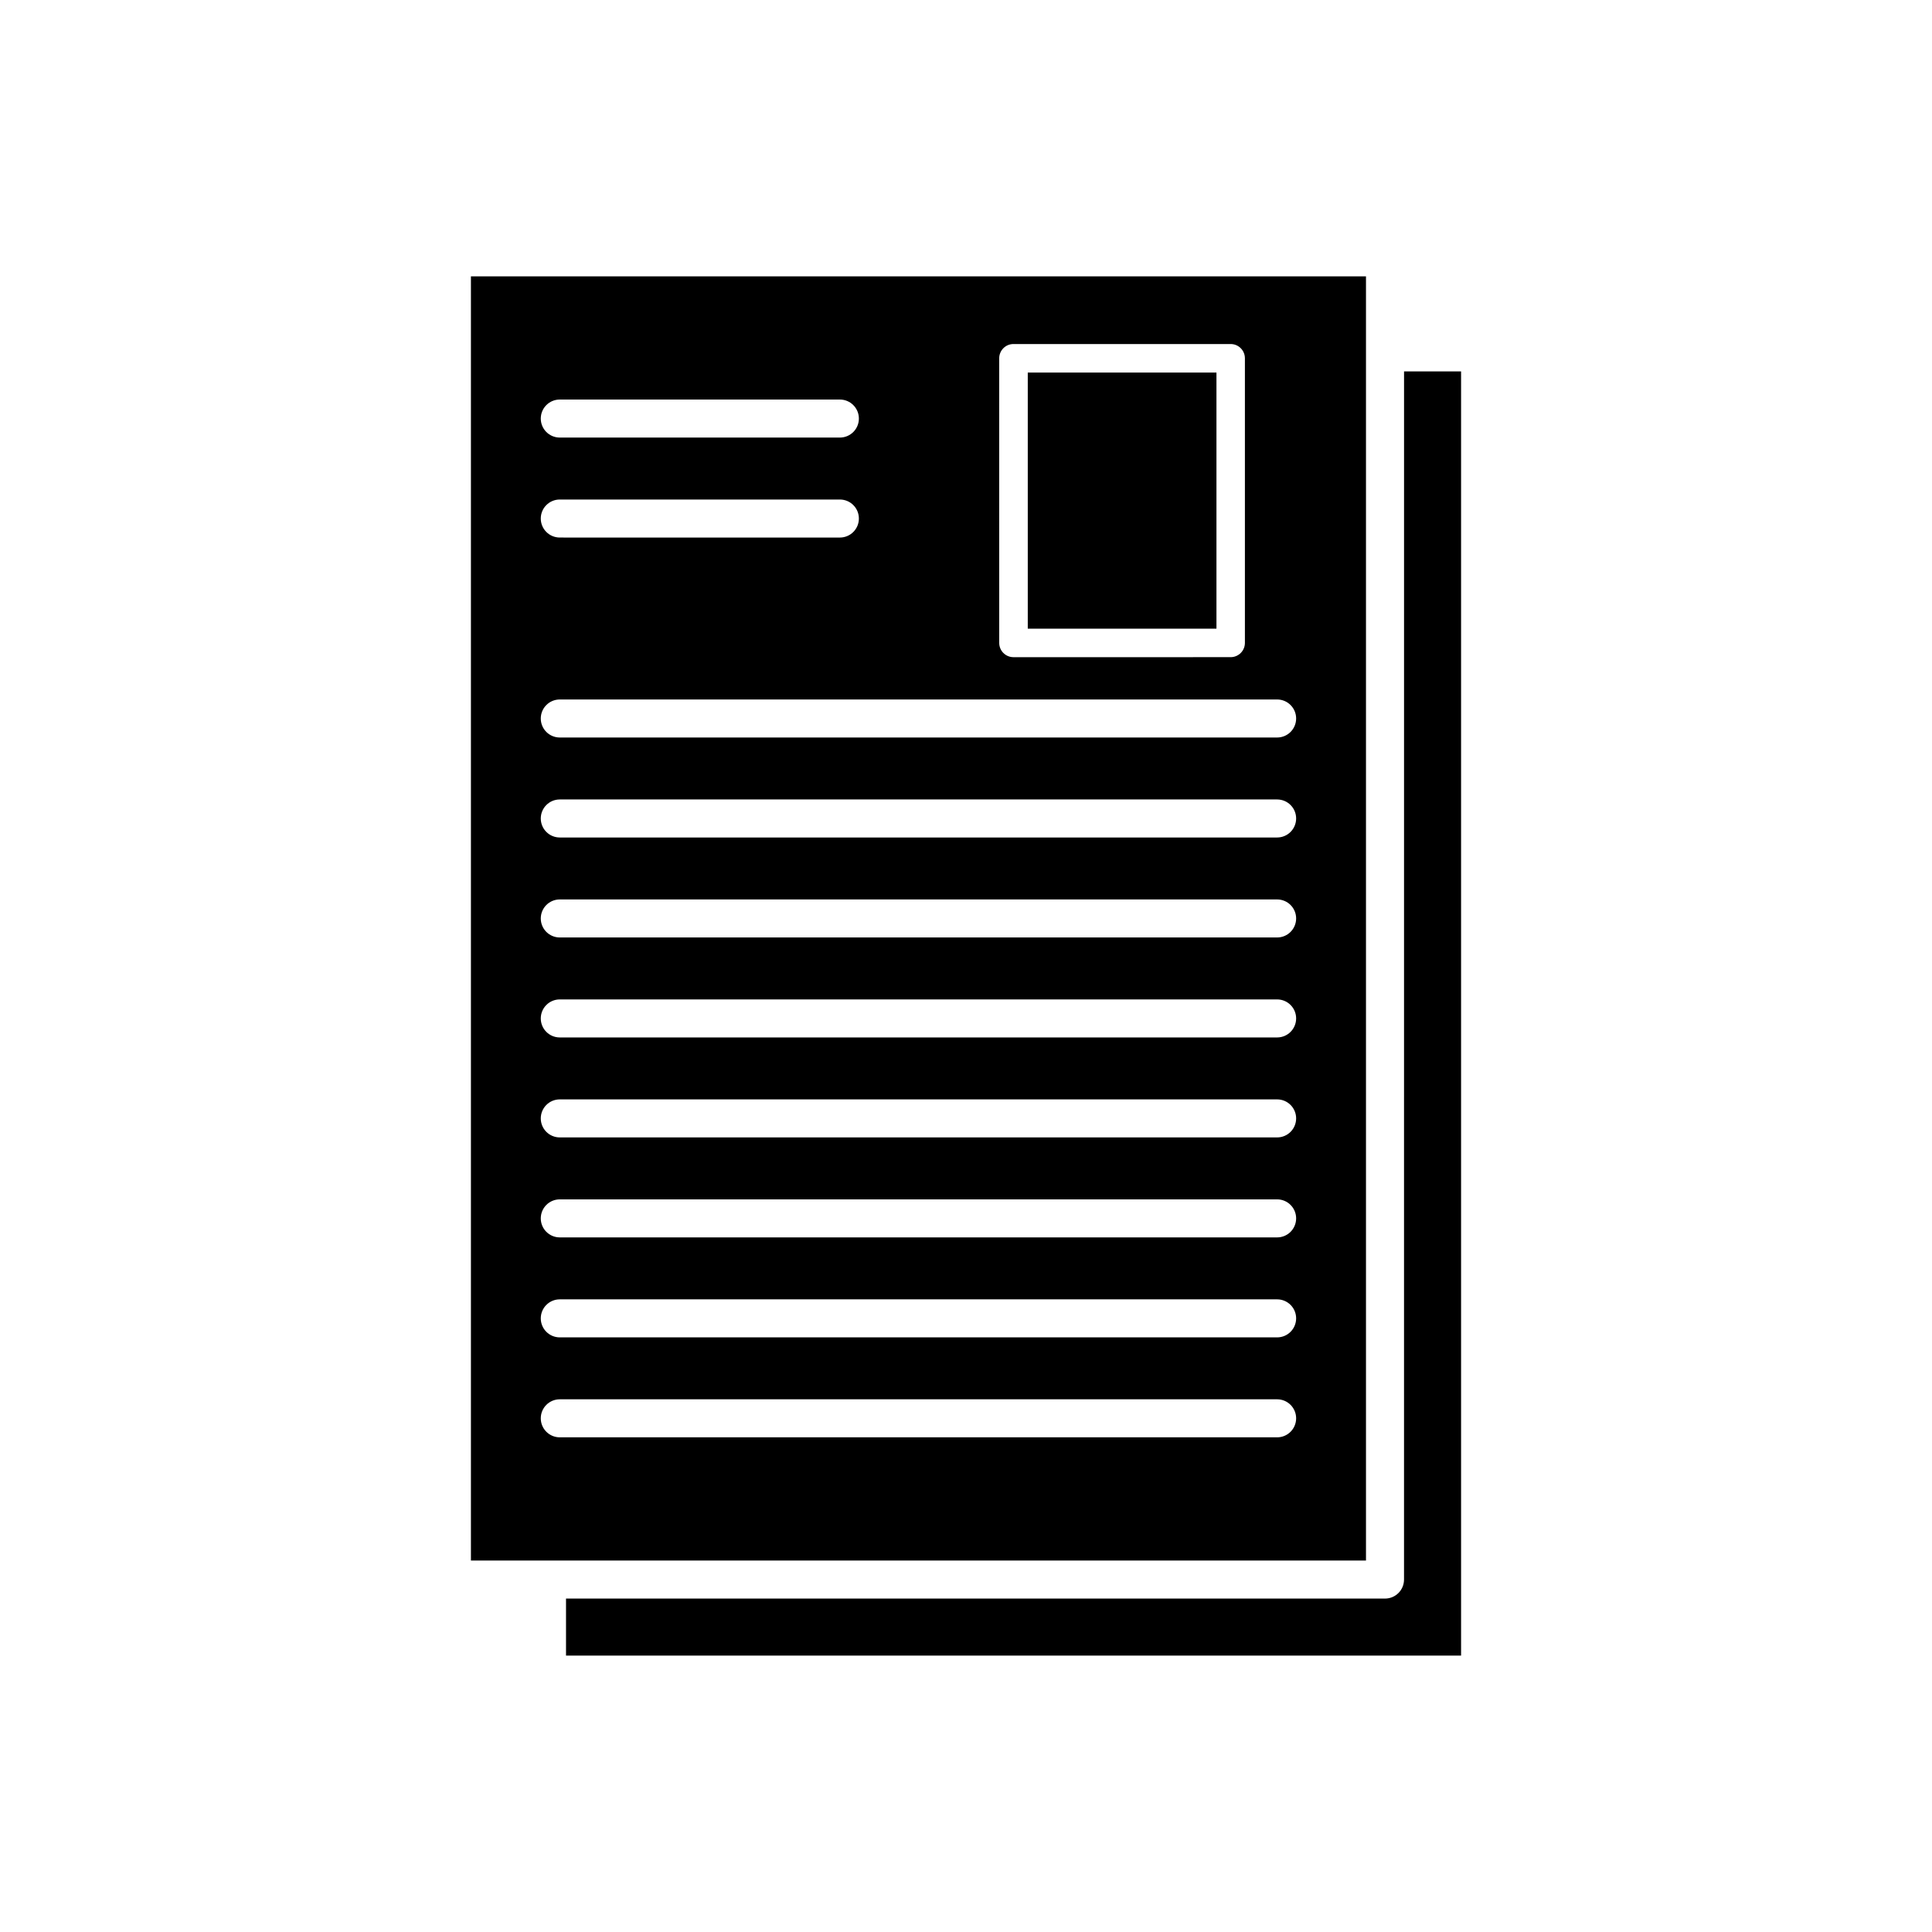
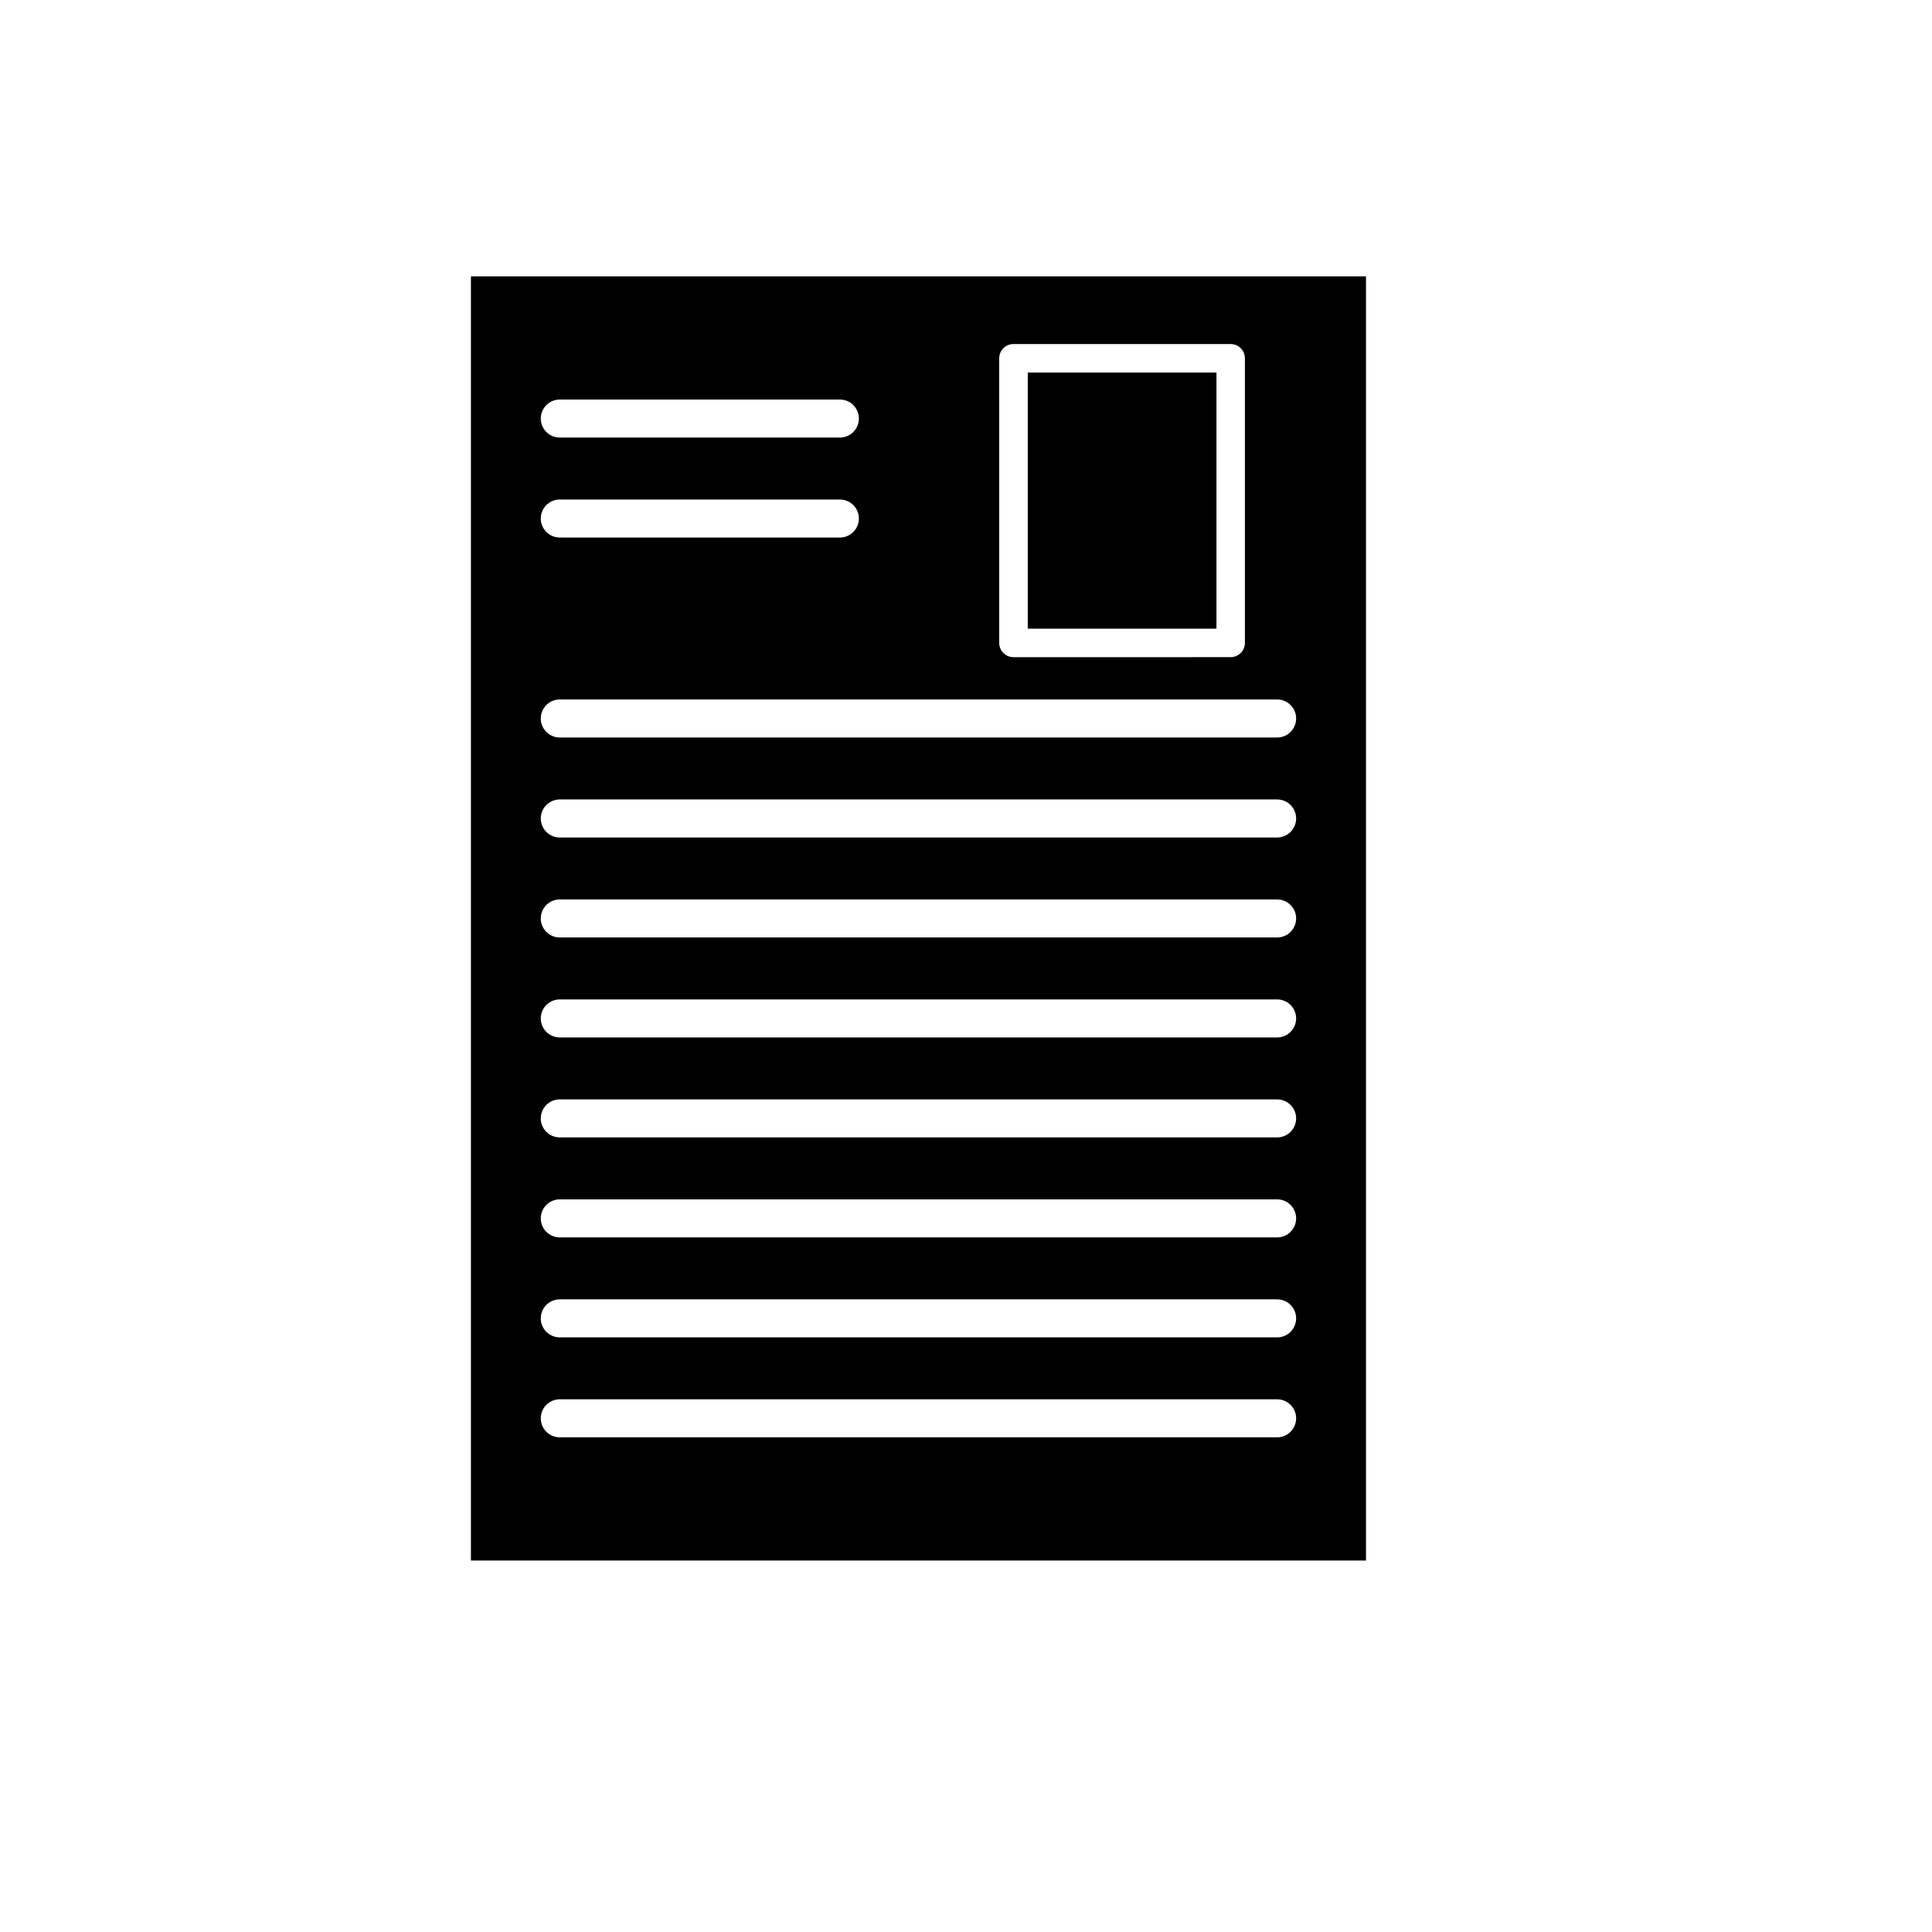
<svg xmlns="http://www.w3.org/2000/svg" fill="#000000" width="800px" height="800px" version="1.1" viewBox="144 144 512 512">
  <g>
-     <path d="m516.08 562.6c0 2.785-2.254 5.039-5.039 5.039h-217.04v15.113h237.2v-340.32h-15.113z" />
    <path d="m416.37 242.73h50.004v67.875h-50.004z" />
    <path d="m268.8 217.24v340.32h237.2v-340.32zm140 21.707c0-2.086 1.691-3.777 3.777-3.777h57.559c2.086 0 3.777 1.691 3.777 3.777v75.43c0 2.086-1.691 3.777-3.777 3.777l-57.555 0.004c-2.086 0-3.777-1.691-3.777-3.777zm-116.45 10.934h74.223c2.785 0 5.039 2.254 5.039 5.039s-2.254 5.039-5.039 5.039h-74.223c-2.785 0-5.039-2.254-5.039-5.039s2.254-5.039 5.039-5.039zm0 26.496h74.223c2.785 0 5.039 2.254 5.039 5.039 0 2.785-2.254 5.039-5.039 5.039l-74.223-0.004c-2.785 0-5.039-2.254-5.039-5.039 0-2.785 2.254-5.035 5.039-5.035zm190.1 248.53h-190.1c-2.785 0-5.039-2.254-5.039-5.039 0-2.785 2.254-5.039 5.039-5.039h190.1c2.785 0 5.039 2.254 5.039 5.039-0.004 2.789-2.254 5.039-5.039 5.039zm0-26.488h-190.1c-2.785 0-5.039-2.254-5.039-5.039s2.254-5.039 5.039-5.039h190.1c2.785 0 5.039 2.254 5.039 5.039-0.004 2.785-2.254 5.039-5.039 5.039zm0-26.496h-190.1c-2.785 0-5.039-2.254-5.039-5.039 0-2.785 2.254-5.039 5.039-5.039h190.1c2.785 0 5.039 2.254 5.039 5.039-0.004 2.789-2.254 5.039-5.039 5.039zm0-26.496h-190.1c-2.785 0-5.039-2.254-5.039-5.039 0-2.785 2.254-5.039 5.039-5.039h190.1c2.785 0 5.039 2.254 5.039 5.039-0.004 2.789-2.254 5.039-5.039 5.039zm0-26.492h-190.1c-2.785 0-5.039-2.254-5.039-5.039 0-2.785 2.254-5.039 5.039-5.039h190.1c2.785 0 5.039 2.254 5.039 5.039-0.004 2.785-2.254 5.039-5.039 5.039zm0-26.496h-190.1c-2.785 0-5.039-2.254-5.039-5.039 0-2.785 2.254-5.039 5.039-5.039h190.1c2.785 0 5.039 2.254 5.039 5.039-0.004 2.785-2.254 5.039-5.039 5.039zm0-26.496h-190.1c-2.785 0-5.039-2.254-5.039-5.039s2.254-5.039 5.039-5.039h190.1c2.785 0 5.039 2.254 5.039 5.039-0.004 2.785-2.254 5.039-5.039 5.039zm0-26.496h-190.1c-2.785 0-5.039-2.254-5.039-5.039s2.254-5.039 5.039-5.039h190.1c2.785 0 5.039 2.254 5.039 5.039-0.004 2.789-2.254 5.039-5.039 5.039z" />
  </g>
</svg>